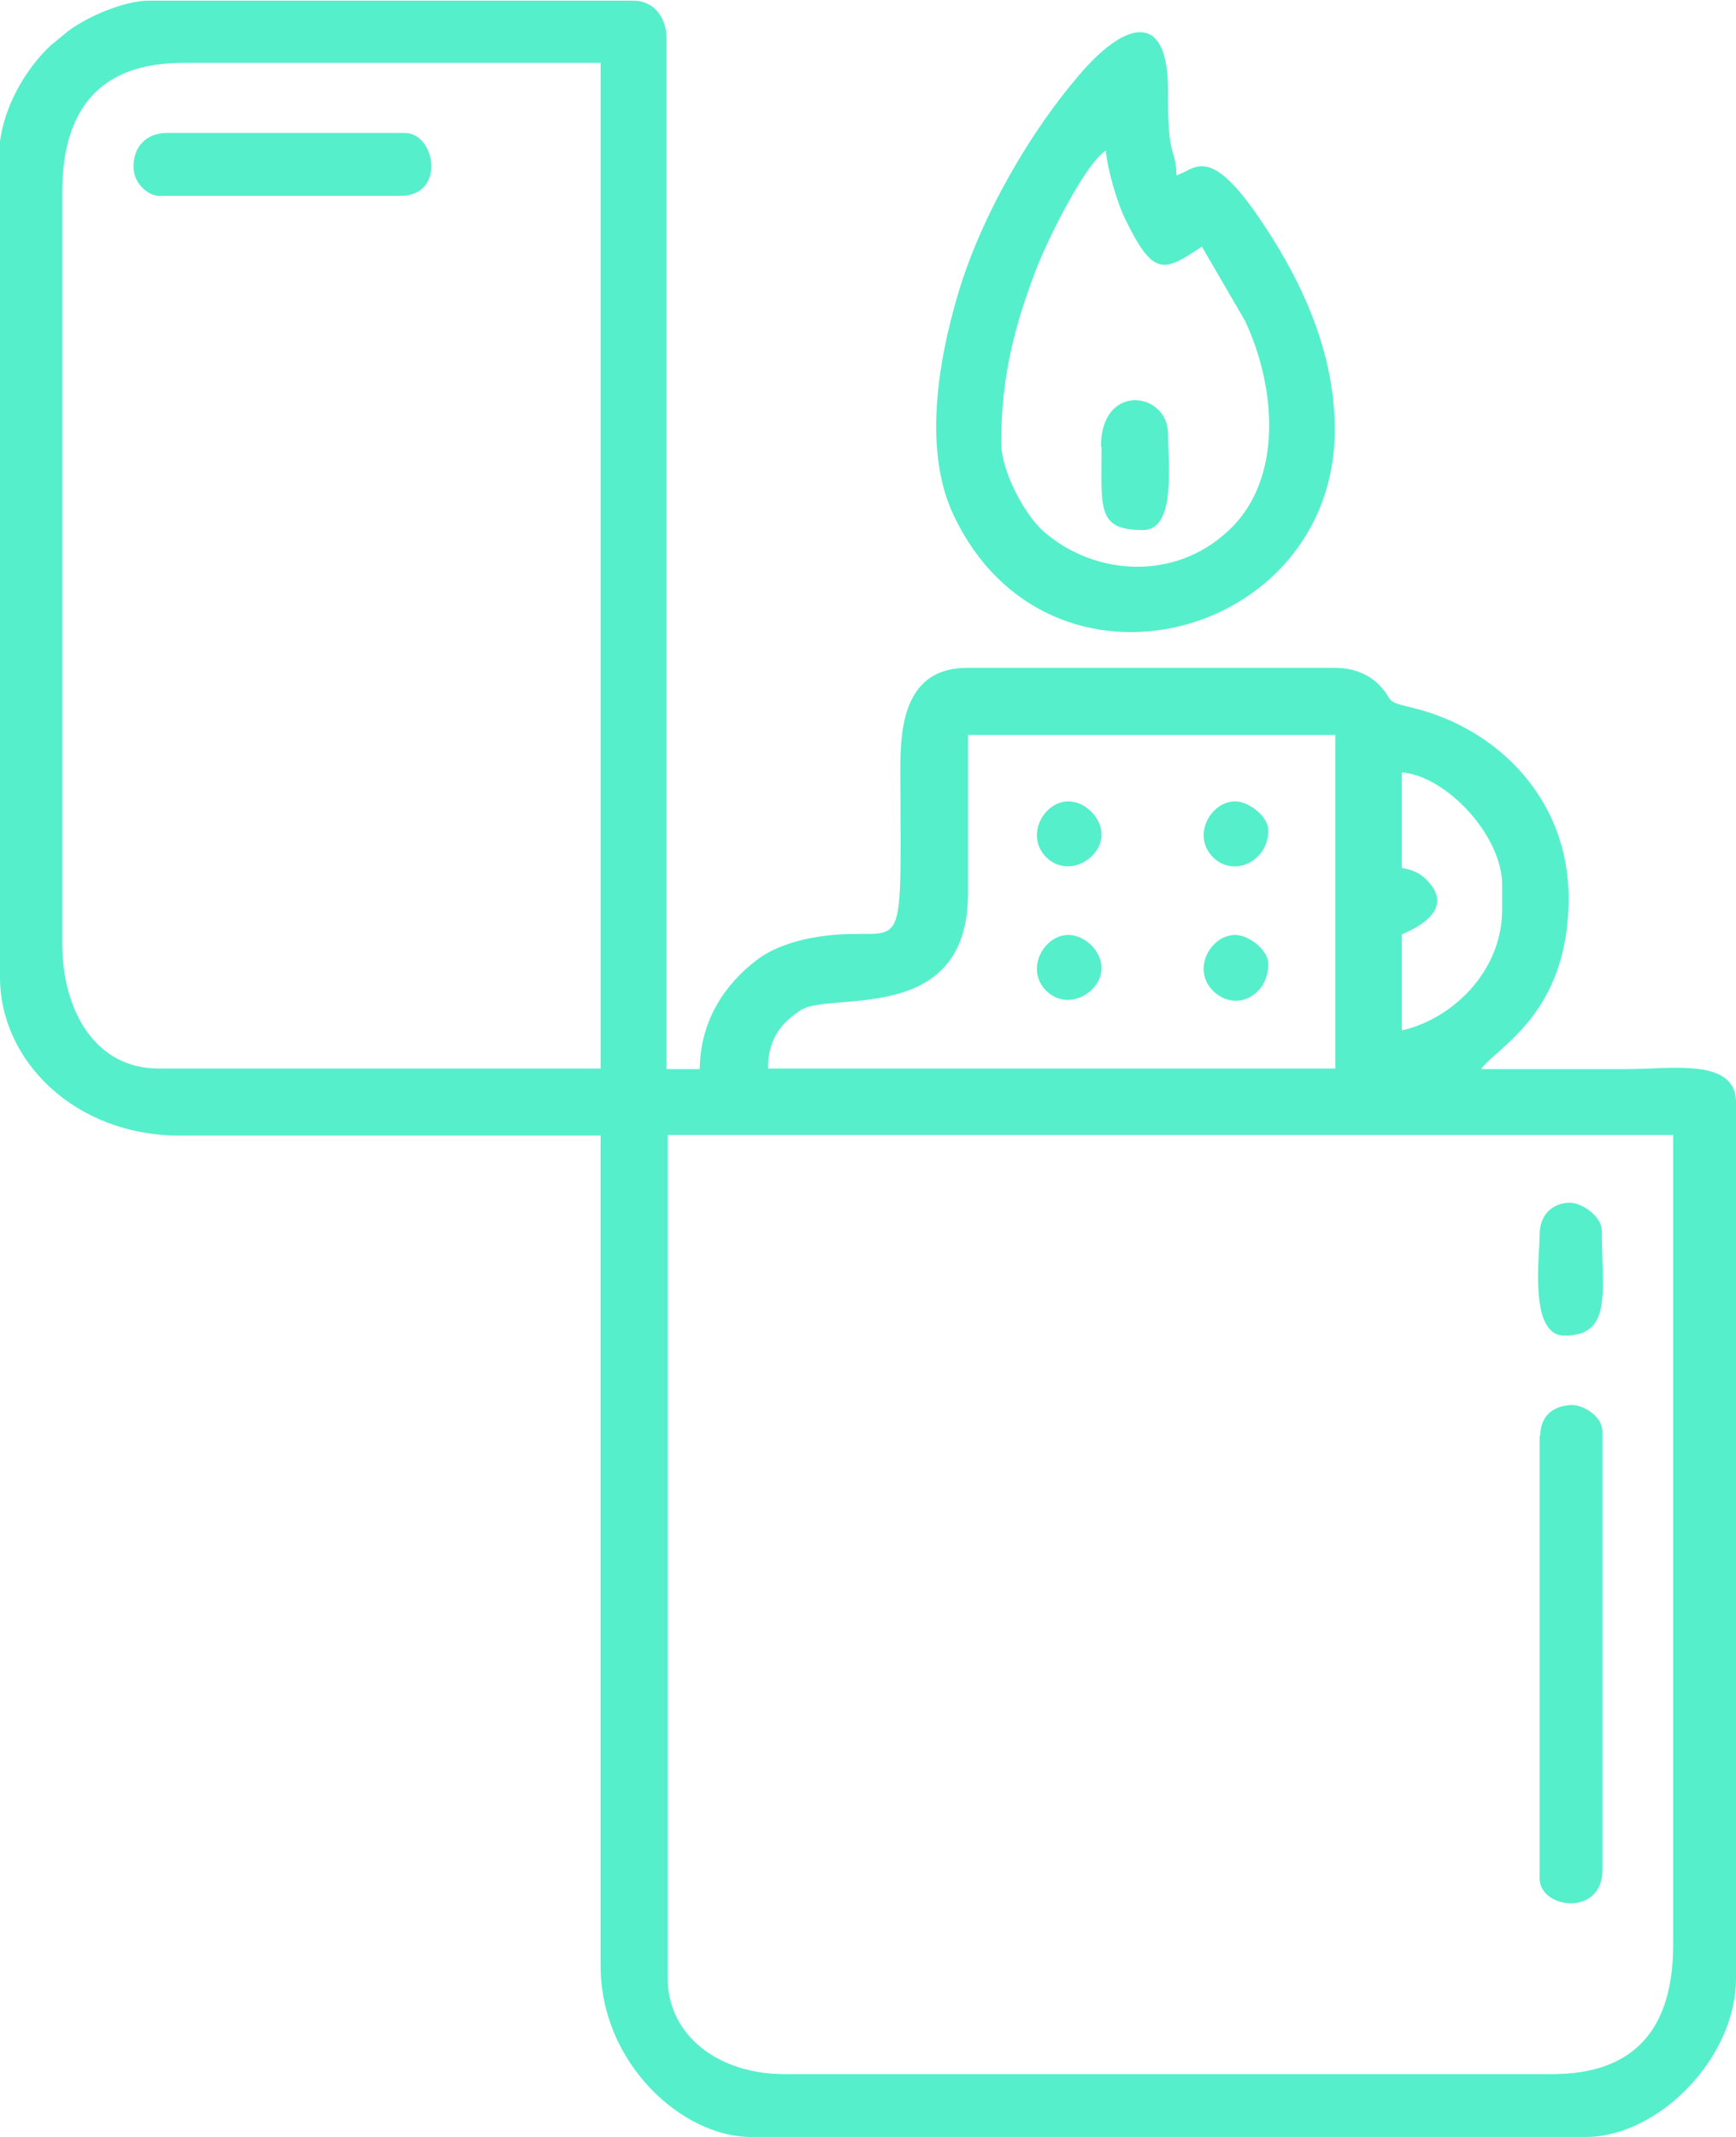
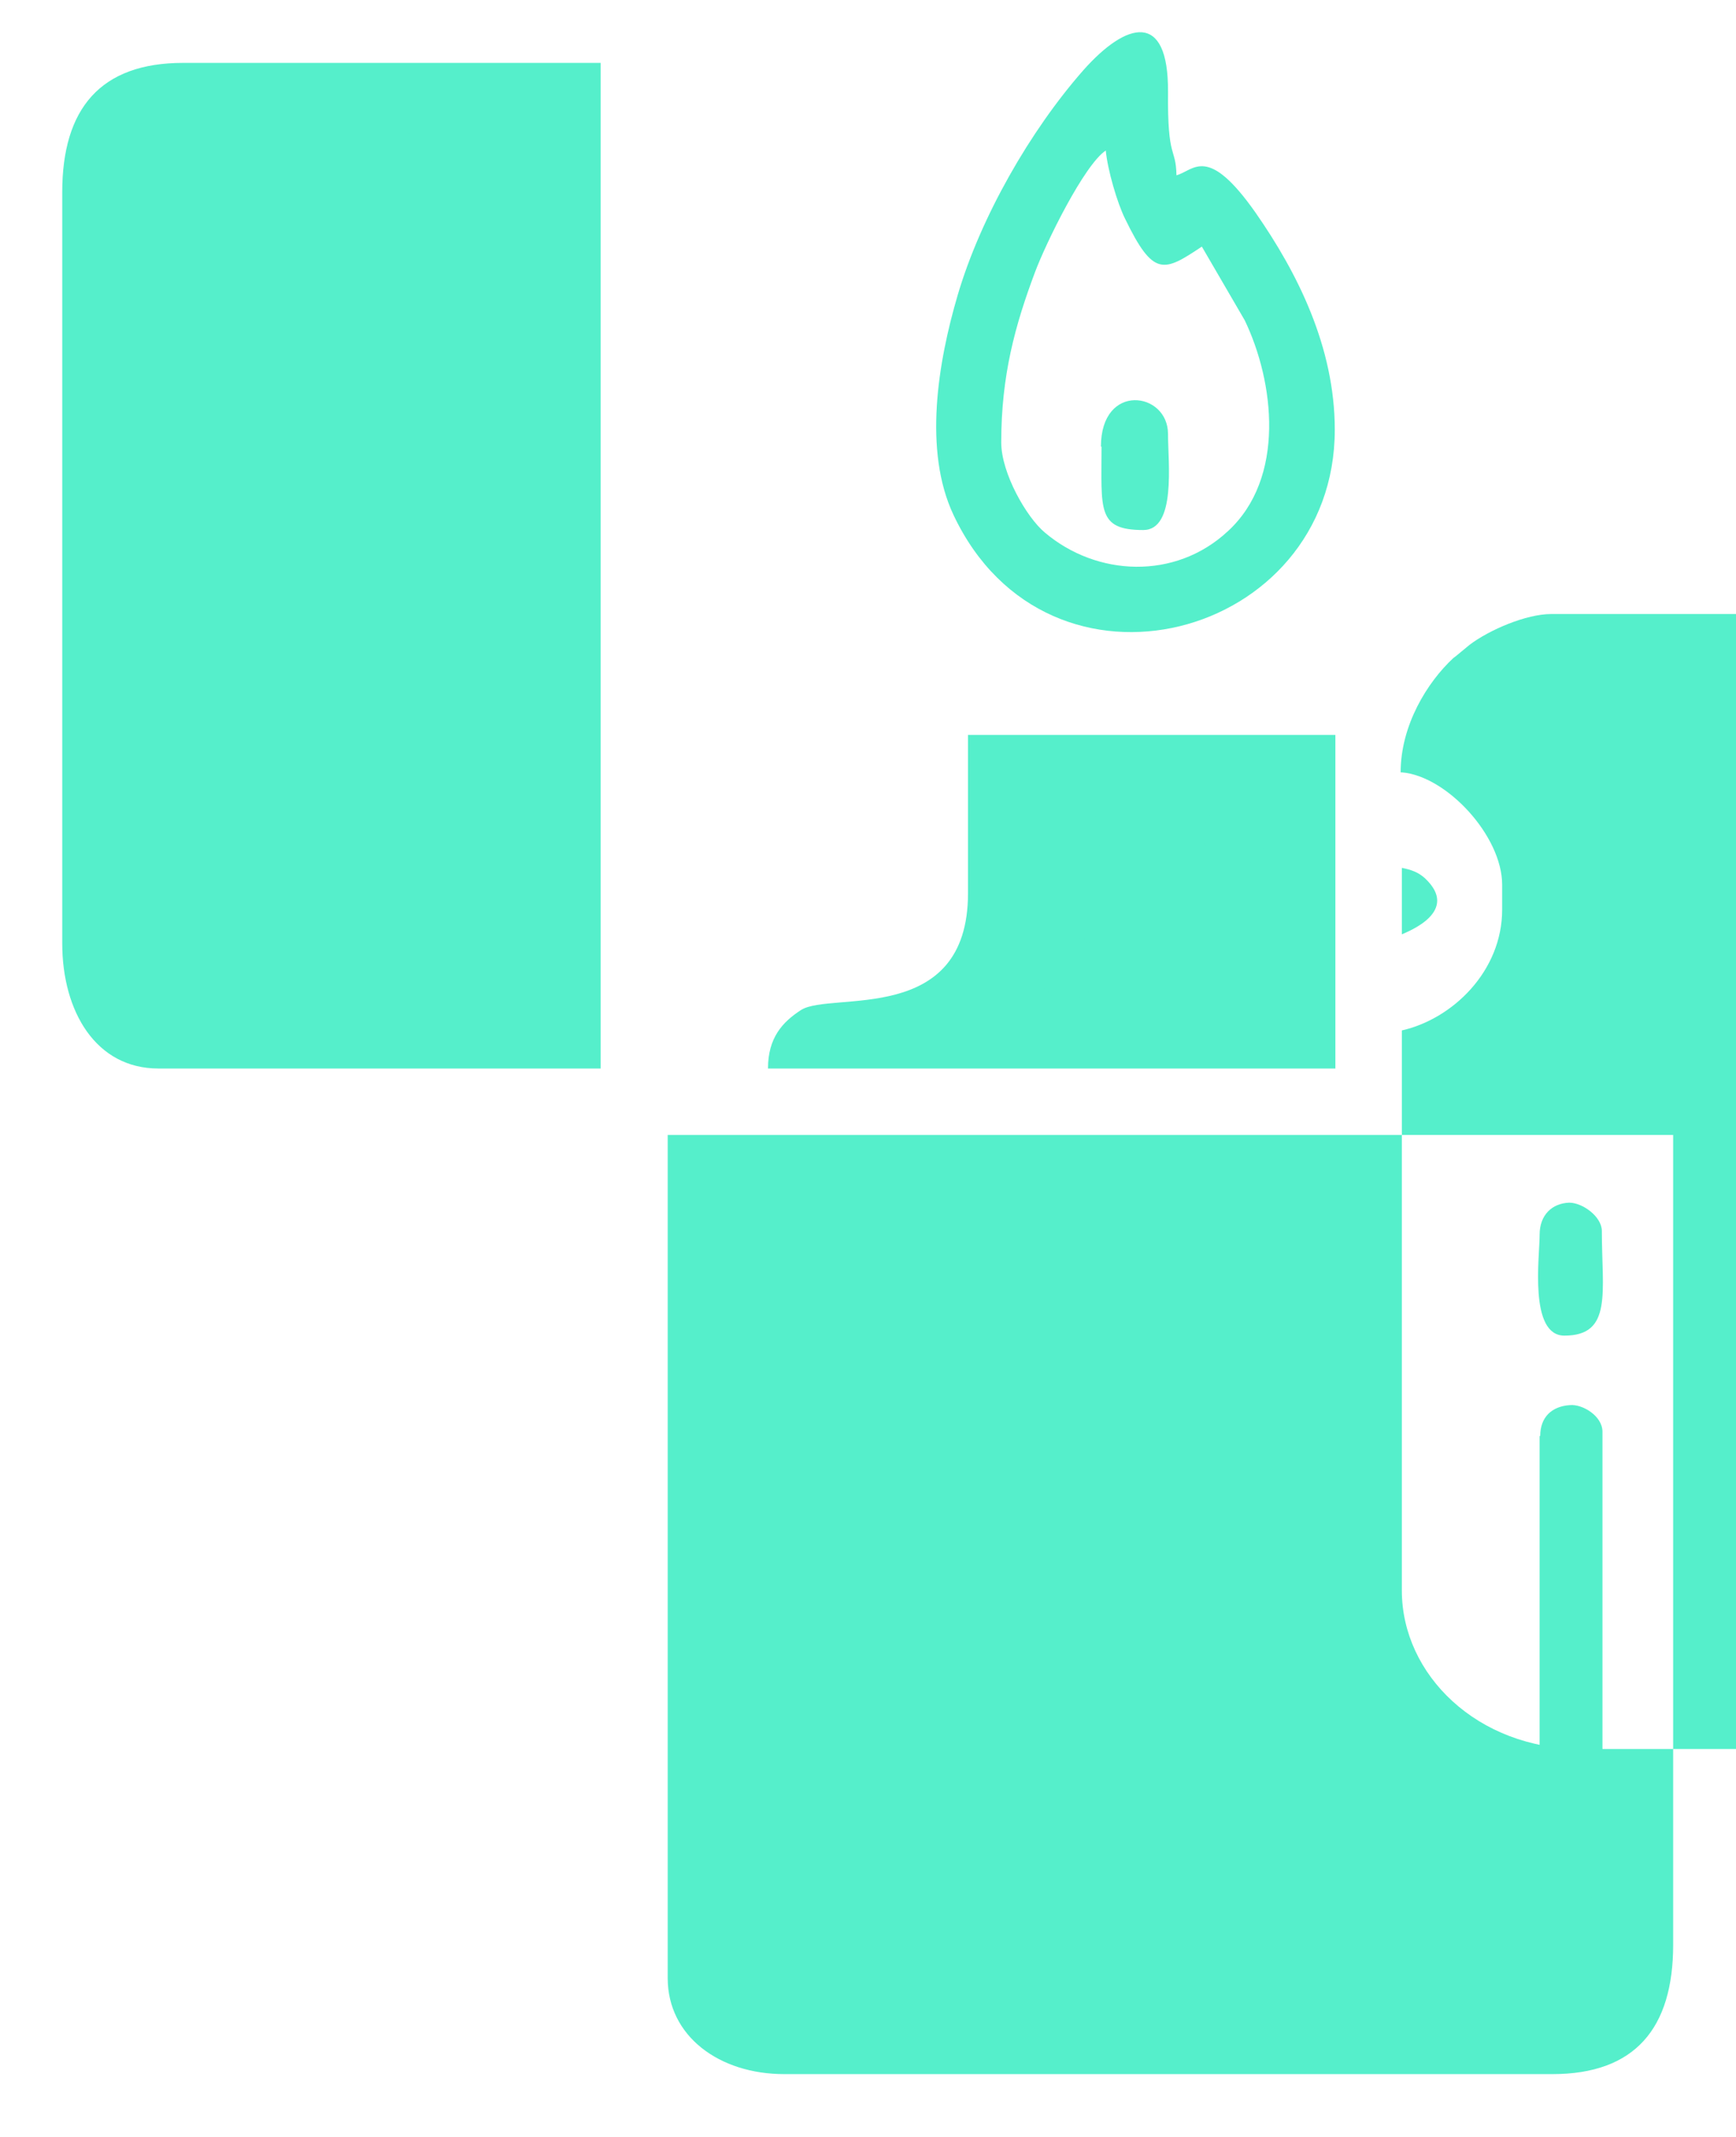
<svg xmlns="http://www.w3.org/2000/svg" xml:space="preserve" width="8.531mm" height="10.5mm" style="shape-rendering:geometricPrecision; text-rendering:geometricPrecision; image-rendering:optimizeQuality; fill-rule:evenodd; clip-rule:evenodd" viewBox="0 0 287.3 353.6">
  <defs>
    <style type="text/css">
   
    .fil0 {fill:#55EFCB}
   
  </style>
  </defs>
  <g id="Слой_x0020_1">
    <g id="_1763453933984">
-       <path class="fil0" d="M256.9 343.2l-127.1 0c-10.8,0 -19.3,-6.3 -19.3,-15.9l0 -139.5 166.4 0 0 134c0,13.8 -6.3,21.4 -20,21.4zm-96.7 -195.4l0 -26.2 60.8 0 0 55.2 -93.9 0c0,-5.1 2.4,-7.7 5.5,-9.7 5,-3.1 27.6,2.7 27.6,-19.3zm-149.9 8.3l0 -124.3c0,-13.8 6.3,-21.4 20,-21.4l69.1 0 0 166.4 -73.2 0c-10.3,0 -15.9,-9.4 -15.9,-20.7zm221.7 -28.3c7.4,0.6 16.6,10.5 16.6,18.6l0 4.1c0,10.2 -8.2,18.1 -16.6,20l0 -15.9c1.1,-0.5 9.7,-3.8 3.8,-9.3 -1.1,-1 -2.3,-1.4 -3.8,-1.7l0 -15.9zm-232 -101.5l0 135.4c0,13.9 12.5,26.2 29.7,26.2l69.7 0 0 137.4c0,16.1 13.5,28.3 24.9,28.3l138.1 0c12.1,0 24.9,-13.1 24.9,-26.2l0 -145c0,-7.4 -10.7,-5.5 -18,-5.5 -8.1,0 -16.1,0 -24.2,0 2.7,-3.7 14.5,-9.2 14.5,-28.3 0,-16.3 -11.7,-28.1 -25.9,-31.5 -5.1,-1.2 -2.7,-1.1 -5.7,-4 -1.7,-1.6 -4.1,-2.6 -7.1,-2.6l-60.8 0c-10.2,0 -11.1,9.3 -11.1,16.6 0.1,34.6 1.1,25.6 -13.6,27.9 -3.9,0.6 -7.6,1.9 -10.1,3.8 -5,3.8 -9.4,9.7 -9.5,18.1l-5.5 0 0 -170.6c0,-3.3 -2,-6.2 -5.5,-6.2l-80.1 0c-4.1,0 -10.2,2.6 -13.5,5.1l-2.3 1.9c-0.1,0.1 -0.3,0.2 -0.4,0.3 -4.3,4 -8.7,11.1 -8.7,18.9z" />
+       <path class="fil0" d="M256.9 343.2l-127.1 0c-10.8,0 -19.3,-6.3 -19.3,-15.9l0 -139.5 166.4 0 0 134c0,13.8 -6.3,21.4 -20,21.4zm-96.7 -195.4l0 -26.2 60.8 0 0 55.2 -93.9 0c0,-5.1 2.4,-7.7 5.5,-9.7 5,-3.1 27.6,2.7 27.6,-19.3zm-149.9 8.3l0 -124.3c0,-13.8 6.3,-21.4 20,-21.4l69.1 0 0 166.4 -73.2 0c-10.3,0 -15.9,-9.4 -15.9,-20.7zm221.7 -28.3c7.4,0.6 16.6,10.5 16.6,18.6l0 4.1c0,10.2 -8.2,18.1 -16.6,20l0 -15.9c1.1,-0.5 9.7,-3.8 3.8,-9.3 -1.1,-1 -2.3,-1.4 -3.8,-1.7l0 -15.9zl0 135.4c0,13.9 12.5,26.2 29.7,26.2l69.7 0 0 137.4c0,16.1 13.5,28.3 24.9,28.3l138.1 0c12.1,0 24.9,-13.1 24.9,-26.2l0 -145c0,-7.4 -10.7,-5.5 -18,-5.5 -8.1,0 -16.1,0 -24.2,0 2.7,-3.7 14.5,-9.2 14.5,-28.3 0,-16.3 -11.7,-28.1 -25.9,-31.5 -5.1,-1.2 -2.7,-1.1 -5.7,-4 -1.7,-1.6 -4.1,-2.6 -7.1,-2.6l-60.8 0c-10.2,0 -11.1,9.3 -11.1,16.6 0.1,34.6 1.1,25.6 -13.6,27.9 -3.9,0.6 -7.6,1.9 -10.1,3.8 -5,3.8 -9.4,9.7 -9.5,18.1l-5.5 0 0 -170.6c0,-3.3 -2,-6.2 -5.5,-6.2l-80.1 0c-4.1,0 -10.2,2.6 -13.5,5.1l-2.3 1.9c-0.1,0.1 -0.3,0.2 -0.4,0.3 -4.3,4 -8.7,11.1 -8.7,18.9z" />
      <path class="fil0" d="M165.7 73.2c0,-11.1 2.3,-19.4 5.6,-28.2 1.8,-4.8 8.1,-17.7 11.7,-20.1 0.3,3.2 1.9,8.7 3.2,11.3 4.7,9.7 6.4,8.8 12.7,4.6l7.1 12.2c4.9,10.2 6.8,26.1 -2.8,34.9 -8.7,8.1 -21.7,7.5 -30.3,0.2 -3,-2.5 -7.2,-9.8 -7.2,-14.9zm55.2 -2.1c0,-13.7 -6.2,-26 -13.1,-35.9 -8,-11.4 -10.2,-7 -13.1,-6.2 -0.1,-4.8 -1.5,-2.3 -1.4,-13.8 0.1,-13.5 -6.9,-11.6 -14,-3.6 -8.8,10 -17,24.3 -20.8,37.2 -3.3,11.2 -5.7,25.8 -0.7,36.4 15.7,33.3 63.1,20.5 63.1,-14.1z" />
      <path class="fil0" d="M254.8 237.6l0 73.2c0,5.1 10.4,6.4 10.4,-1.4l0 -72.5c0,-2.6 -3.3,-4.6 -5.4,-4.4 -3,0.2 -4.9,2 -4.9,5.1z" />
      <path class="fil0" d="M22.1 27.6c0,3 2.7,4.8 4.1,4.8l40.1 0c7.5,0 5.8,-10.4 0.7,-10.4l-39.4 0c-3.3,0 -5.5,2.2 -5.5,5.5z" />
      <path class="fil0" d="M182.3 73.9c0,10.4 -0.8,13.8 6.9,13.8 5.5,0 4.1,-11.2 4.1,-15.9 0,-7 -11.1,-8.6 -11.1,2.1z" />
      <path class="fil0" d="M254.8 204.4c0,3.5 -1.8,16.6 4.1,16.6 8,0 6.2,-7.2 6.2,-17.3 0,-2.4 -3.2,-4.7 -5.4,-4.7 -2.8,0.1 -4.9,2 -4.9,5.3z" />
-       <path class="fil0" d="M209.9 159.5c0,-2.3 -3.2,-4.8 -5.5,-4.8 -4,0 -7.2,5.6 -3.7,9.2 3.7,3.7 9.2,0.9 9.2,-4.4z" />
      <path class="fil0" d="M182.3 160.2c0,-2.8 -2.7,-5.5 -5.5,-5.5 -4,0 -7.2,5.6 -3.7,9.2 3.6,3.6 9.2,0.3 9.2,-3.7z" />
      <path class="fil0" d="M182.3 138.1c0,-2.8 -2.7,-5.5 -5.5,-5.5 -4,0 -7.2,5.6 -3.7,9.2 3.6,3.6 9.2,0.3 9.2,-3.7z" />
      <path class="fil0" d="M209.9 137.4c0,-2.3 -3.2,-4.8 -5.5,-4.8 -4,0 -7.2,5.6 -3.7,9.2 3.5,3.5 9.2,0.7 9.2,-4.4z" />
    </g>
  </g>
</svg>